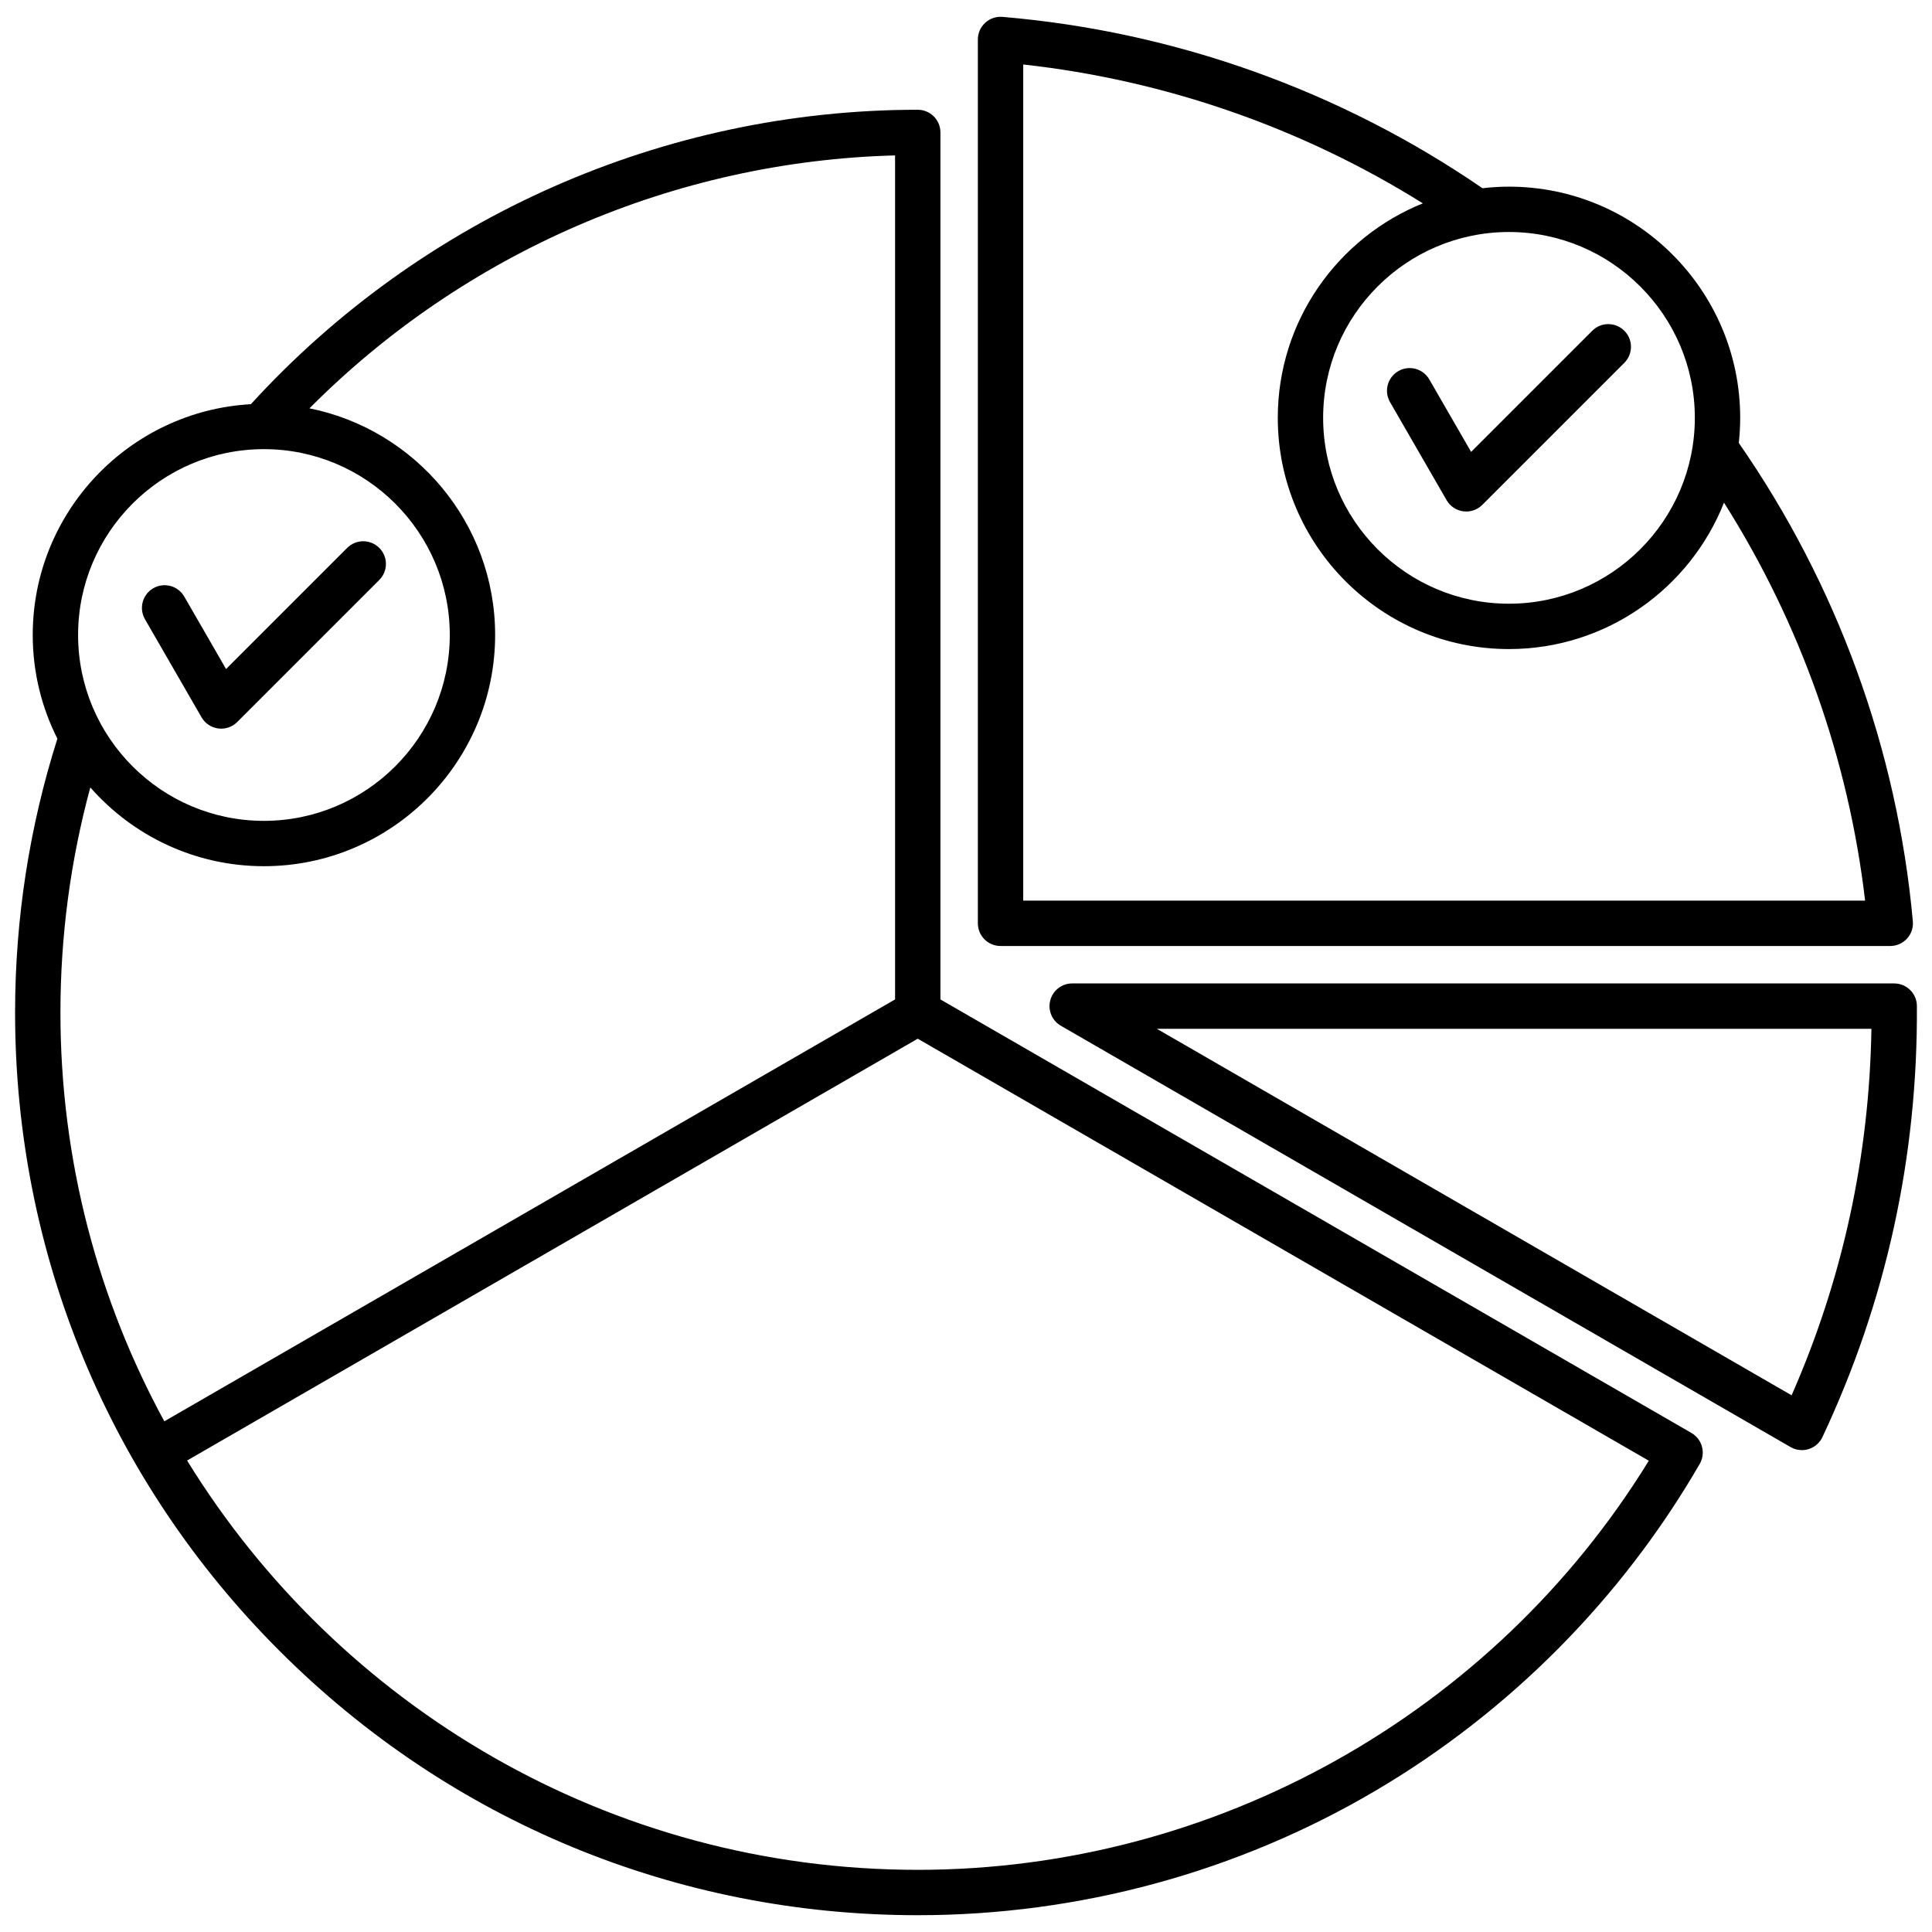
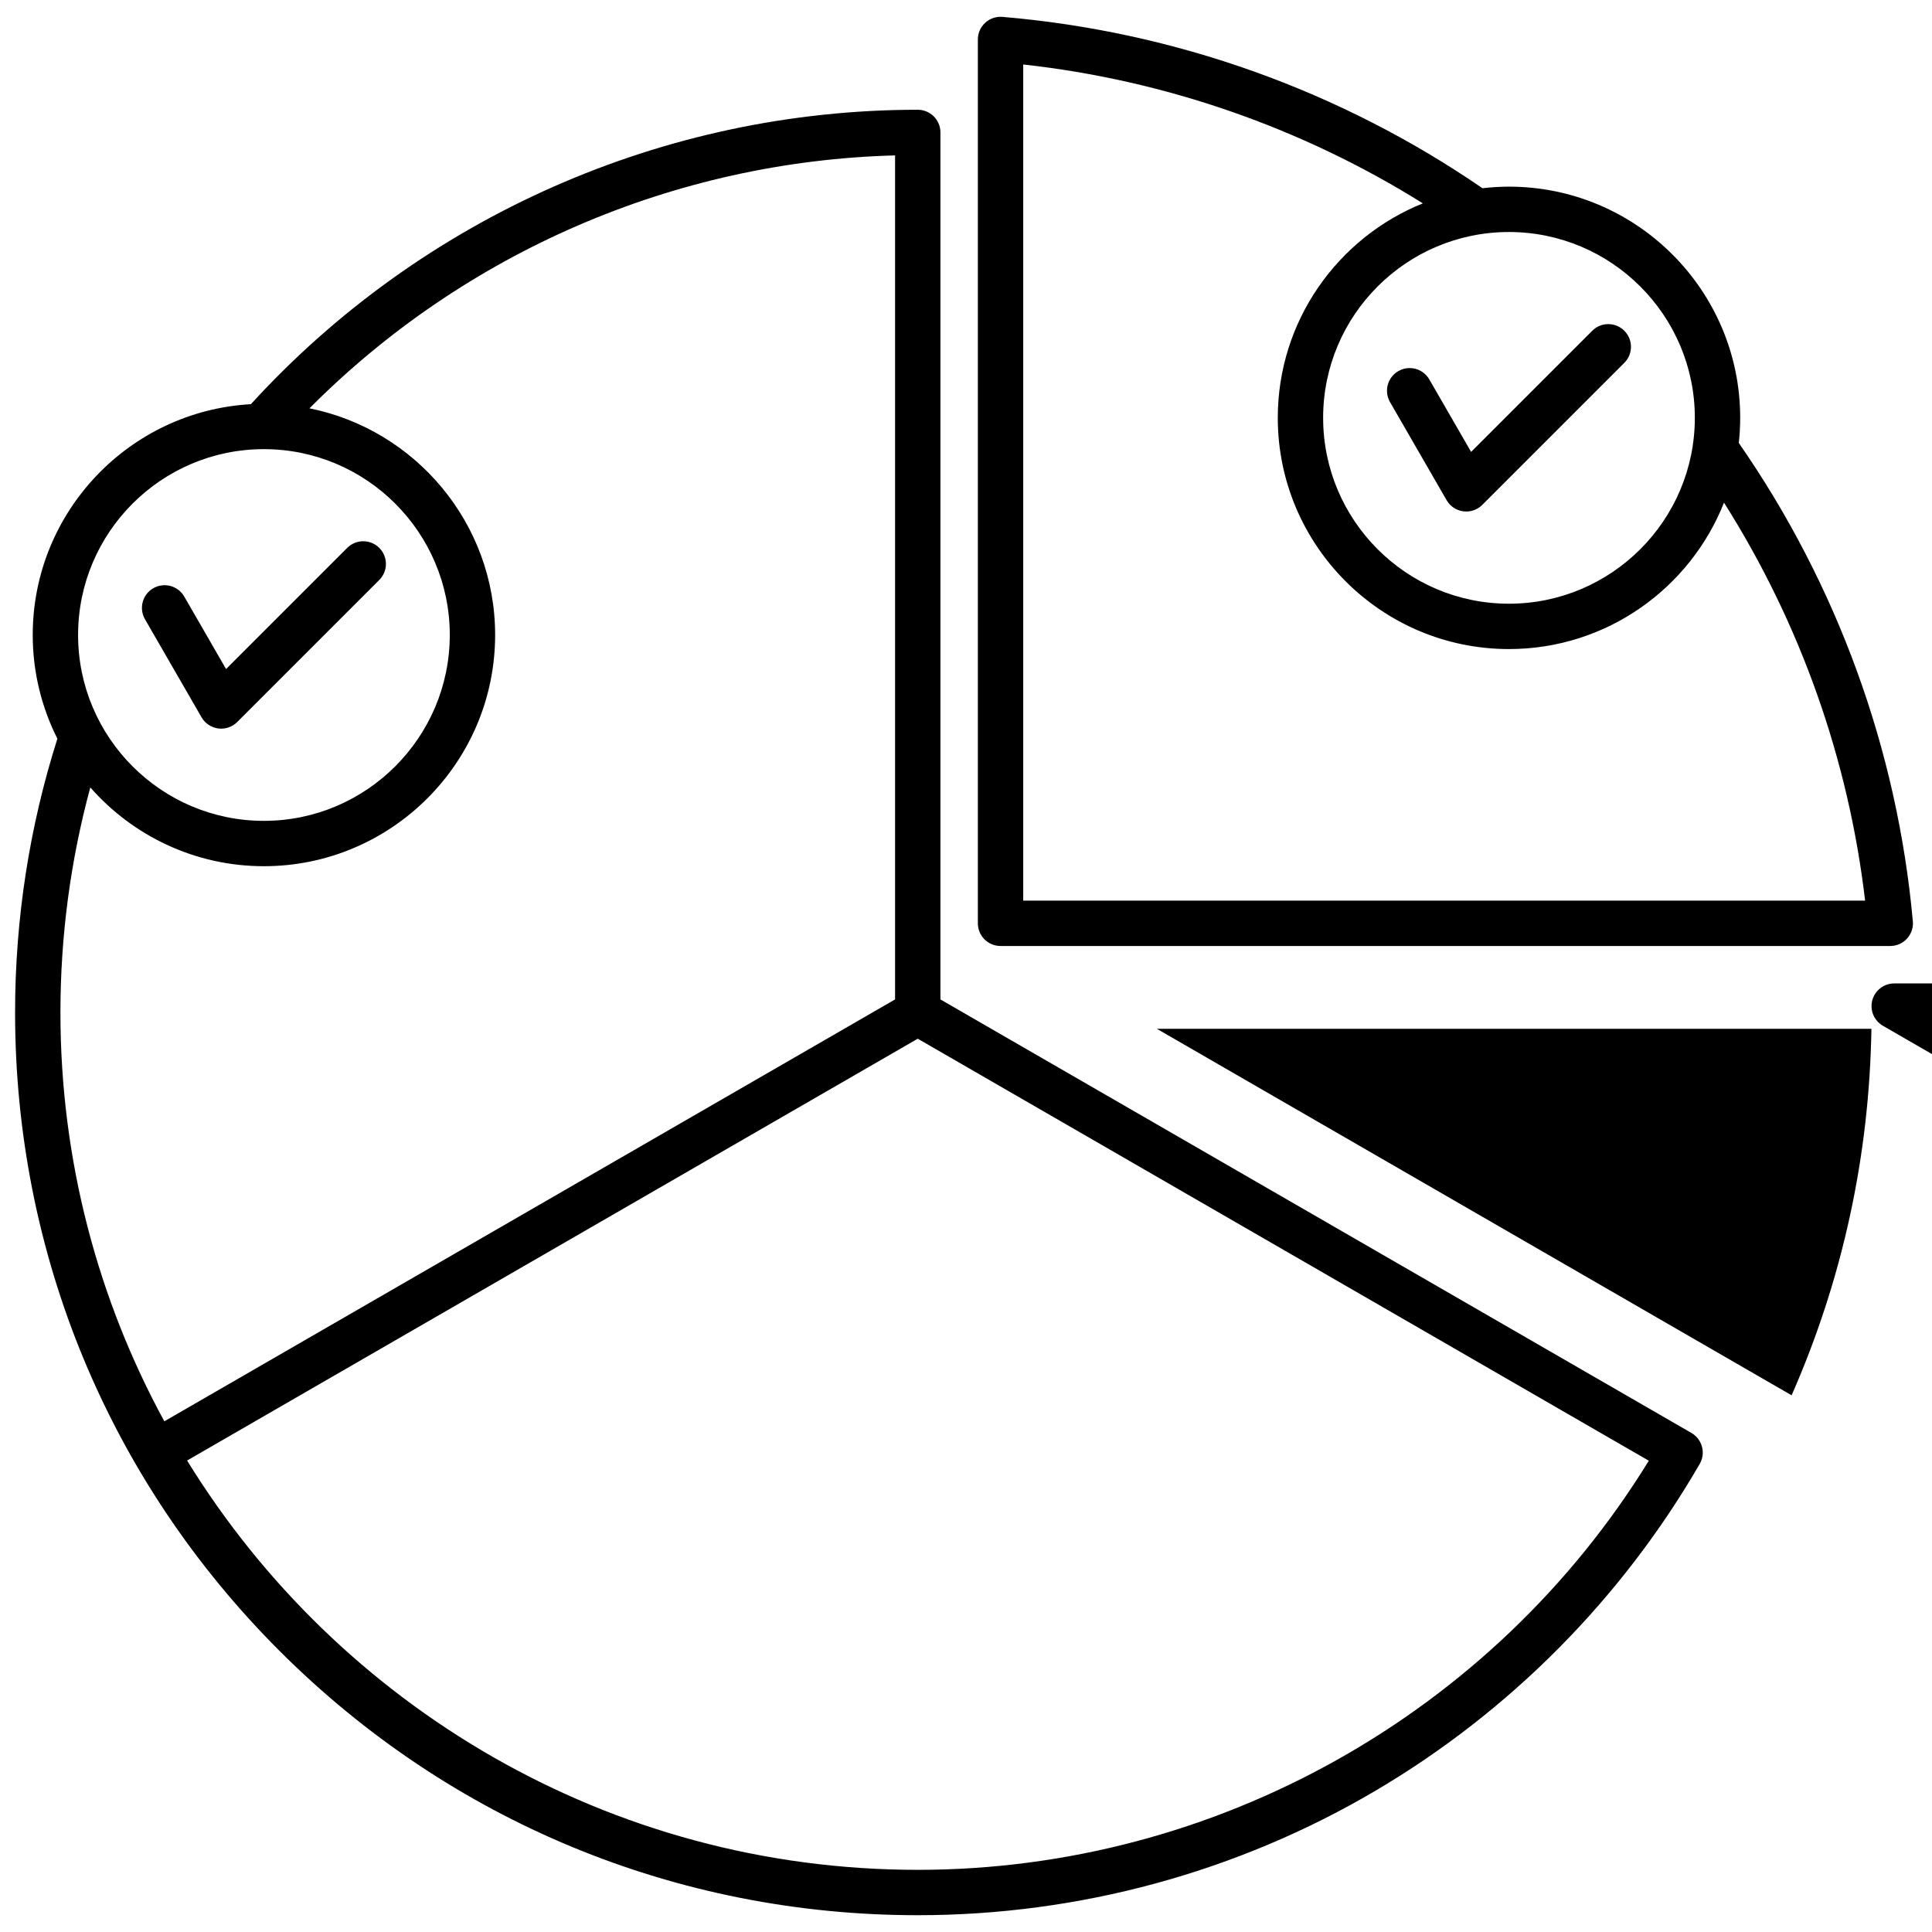
<svg xmlns="http://www.w3.org/2000/svg" id="Layer_1" viewBox="0 0 512 512" data-name="Layer 1">
-   <path d="m448.242 379.744-199.02-114.884v-229.764c0-3.319-2.69-6.009-6.01-6.009-67.183 0-131.434 28.416-176.725 78.027-32.181 1.793-57.813 28.533-57.813 61.154 0 9.882 2.364 19.217 6.535 27.492-7.433 23.413-11.212 47.812-11.212 72.571 0 63.901 24.882 123.976 70.062 169.155s105.253 70.062 169.154 70.062c42.738 0 84.686-11.407 121.306-32.988 35.547-20.948 65.258-50.895 85.921-86.601.799-1.38 1.017-3.021.604-4.562s-1.42-2.854-2.802-3.651zm-378.311-260.715c27.165 0 49.266 22.088 49.266 49.238s-22.101 49.267-49.266 49.267-49.237-22.101-49.237-49.267 22.088-49.238 49.237-49.238zm-45.998 89.646c11.235 12.785 27.685 20.877 45.998 20.877 33.793 0 61.285-27.492 61.285-61.285 0-29.643-21.177-54.43-49.202-60.055 41.127-41.369 96.789-65.475 155.188-67.027v223.675l-193.654 111.803c-17.551-32.22-27.532-69.132-27.532-108.333 0-20.269 2.666-40.28 7.917-59.655zm219.279 286.852c-81.789 0-153.613-43.448-193.629-108.471l193.63-111.788 193.74 111.837c-41.21 67.027-114.891 108.422-193.741 108.422zm258.775-234.907h-217.843c-2.72 0-5.101 1.827-5.805 4.454s.444 5.399 2.8 6.76l193.38 111.656c.923.533 1.96.806 3.005.806.604 0 1.21-.091 1.798-.275 1.604-.503 2.925-1.655 3.64-3.177 16.867-35.86 25.29-74.301 25.035-114.252-.021-3.304-2.706-5.971-6.01-5.971zm-27.191 109.151-168.226-97.132h189.378c-.554 33.806-7.657 66.426-21.152 97.132zm-209.644-119.073h235.786c1.688 0 3.299-.71 4.438-1.957 1.138-1.246 1.7-2.914 1.548-4.596-4.123-45.461-20.064-89.235-46.124-126.759.238-2.19.369-4.411.369-6.664 0-33.777-27.493-61.257-61.286-61.257-2.373 0-4.71.15-7.013.414-37.674-25.863-81.604-41.557-127.211-45.407-1.676-.141-3.334.426-4.572 1.564s-1.943 2.743-1.943 4.424v234.227c0 3.319 2.69 6.009 6.01 6.009zm183.997-139.975c0 27.166-22.101 49.266-49.267 49.266s-49.237-22.101-49.237-49.266 22.088-49.238 49.237-49.238 49.267 22.088 49.267 49.238zm-177.986-93.637c37.625 4.165 73.879 16.781 105.909 36.804-22.509 9.068-38.445 31.118-38.445 56.834 0 33.792 27.479 61.285 61.257 61.285 25.856 0 48.008-16.103 56.995-38.801 20.182 31.889 33 67.991 37.395 105.472h-223.11v-221.594zm-232.743 147.013c-1.659-2.875-.673-6.55 2.202-8.208 2.877-1.658 6.551-.672 8.208 2.203l11.081 19.208 32.104-32.104c2.346-2.347 6.152-2.347 8.498 0 2.347 2.347 2.347 6.152 0 8.499l-37.645 37.644c-1.134 1.134-2.666 1.76-4.249 1.76-.261 0-.523-.017-.785-.051-1.853-.244-3.486-1.336-4.42-2.955l-14.995-25.994zm329.953-57.543c-1.659-2.875-.673-6.55 2.202-8.208 2.877-1.658 6.551-.671 8.208 2.203l11.08 19.208 32.104-32.104c2.346-2.347 6.152-2.347 8.498 0 2.347 2.347 2.347 6.152 0 8.499l-37.644 37.644c-1.134 1.134-2.666 1.76-4.249 1.76-.261 0-.523-.017-.785-.051-1.853-.244-3.486-1.336-4.42-2.955l-14.995-25.994z" fill="rgb(0,0,0)" />
+   <path d="m448.242 379.744-199.02-114.884v-229.764c0-3.319-2.69-6.009-6.01-6.009-67.183 0-131.434 28.416-176.725 78.027-32.181 1.793-57.813 28.533-57.813 61.154 0 9.882 2.364 19.217 6.535 27.492-7.433 23.413-11.212 47.812-11.212 72.571 0 63.901 24.882 123.976 70.062 169.155s105.253 70.062 169.154 70.062c42.738 0 84.686-11.407 121.306-32.988 35.547-20.948 65.258-50.895 85.921-86.601.799-1.38 1.017-3.021.604-4.562s-1.42-2.854-2.802-3.651zm-378.311-260.715c27.165 0 49.266 22.088 49.266 49.238s-22.101 49.267-49.266 49.267-49.237-22.101-49.237-49.267 22.088-49.238 49.237-49.238zm-45.998 89.646c11.235 12.785 27.685 20.877 45.998 20.877 33.793 0 61.285-27.492 61.285-61.285 0-29.643-21.177-54.43-49.202-60.055 41.127-41.369 96.789-65.475 155.188-67.027v223.675l-193.654 111.803c-17.551-32.22-27.532-69.132-27.532-108.333 0-20.269 2.666-40.28 7.917-59.655zm219.279 286.852c-81.789 0-153.613-43.448-193.629-108.471l193.63-111.788 193.74 111.837c-41.21 67.027-114.891 108.422-193.741 108.422zm258.775-234.907c-2.72 0-5.101 1.827-5.805 4.454s.444 5.399 2.8 6.76l193.38 111.656c.923.533 1.96.806 3.005.806.604 0 1.21-.091 1.798-.275 1.604-.503 2.925-1.655 3.64-3.177 16.867-35.86 25.29-74.301 25.035-114.252-.021-3.304-2.706-5.971-6.01-5.971zm-27.191 109.151-168.226-97.132h189.378c-.554 33.806-7.657 66.426-21.152 97.132zm-209.644-119.073h235.786c1.688 0 3.299-.71 4.438-1.957 1.138-1.246 1.7-2.914 1.548-4.596-4.123-45.461-20.064-89.235-46.124-126.759.238-2.19.369-4.411.369-6.664 0-33.777-27.493-61.257-61.286-61.257-2.373 0-4.71.15-7.013.414-37.674-25.863-81.604-41.557-127.211-45.407-1.676-.141-3.334.426-4.572 1.564s-1.943 2.743-1.943 4.424v234.227c0 3.319 2.69 6.009 6.01 6.009zm183.997-139.975c0 27.166-22.101 49.266-49.267 49.266s-49.237-22.101-49.237-49.266 22.088-49.238 49.237-49.238 49.267 22.088 49.267 49.238zm-177.986-93.637c37.625 4.165 73.879 16.781 105.909 36.804-22.509 9.068-38.445 31.118-38.445 56.834 0 33.792 27.479 61.285 61.257 61.285 25.856 0 48.008-16.103 56.995-38.801 20.182 31.889 33 67.991 37.395 105.472h-223.11v-221.594zm-232.743 147.013c-1.659-2.875-.673-6.55 2.202-8.208 2.877-1.658 6.551-.672 8.208 2.203l11.081 19.208 32.104-32.104c2.346-2.347 6.152-2.347 8.498 0 2.347 2.347 2.347 6.152 0 8.499l-37.645 37.644c-1.134 1.134-2.666 1.76-4.249 1.76-.261 0-.523-.017-.785-.051-1.853-.244-3.486-1.336-4.42-2.955l-14.995-25.994zm329.953-57.543c-1.659-2.875-.673-6.55 2.202-8.208 2.877-1.658 6.551-.671 8.208 2.203l11.08 19.208 32.104-32.104c2.346-2.347 6.152-2.347 8.498 0 2.347 2.347 2.347 6.152 0 8.499l-37.644 37.644c-1.134 1.134-2.666 1.76-4.249 1.76-.261 0-.523-.017-.785-.051-1.853-.244-3.486-1.336-4.42-2.955l-14.995-25.994z" fill="rgb(0,0,0)" />
</svg>